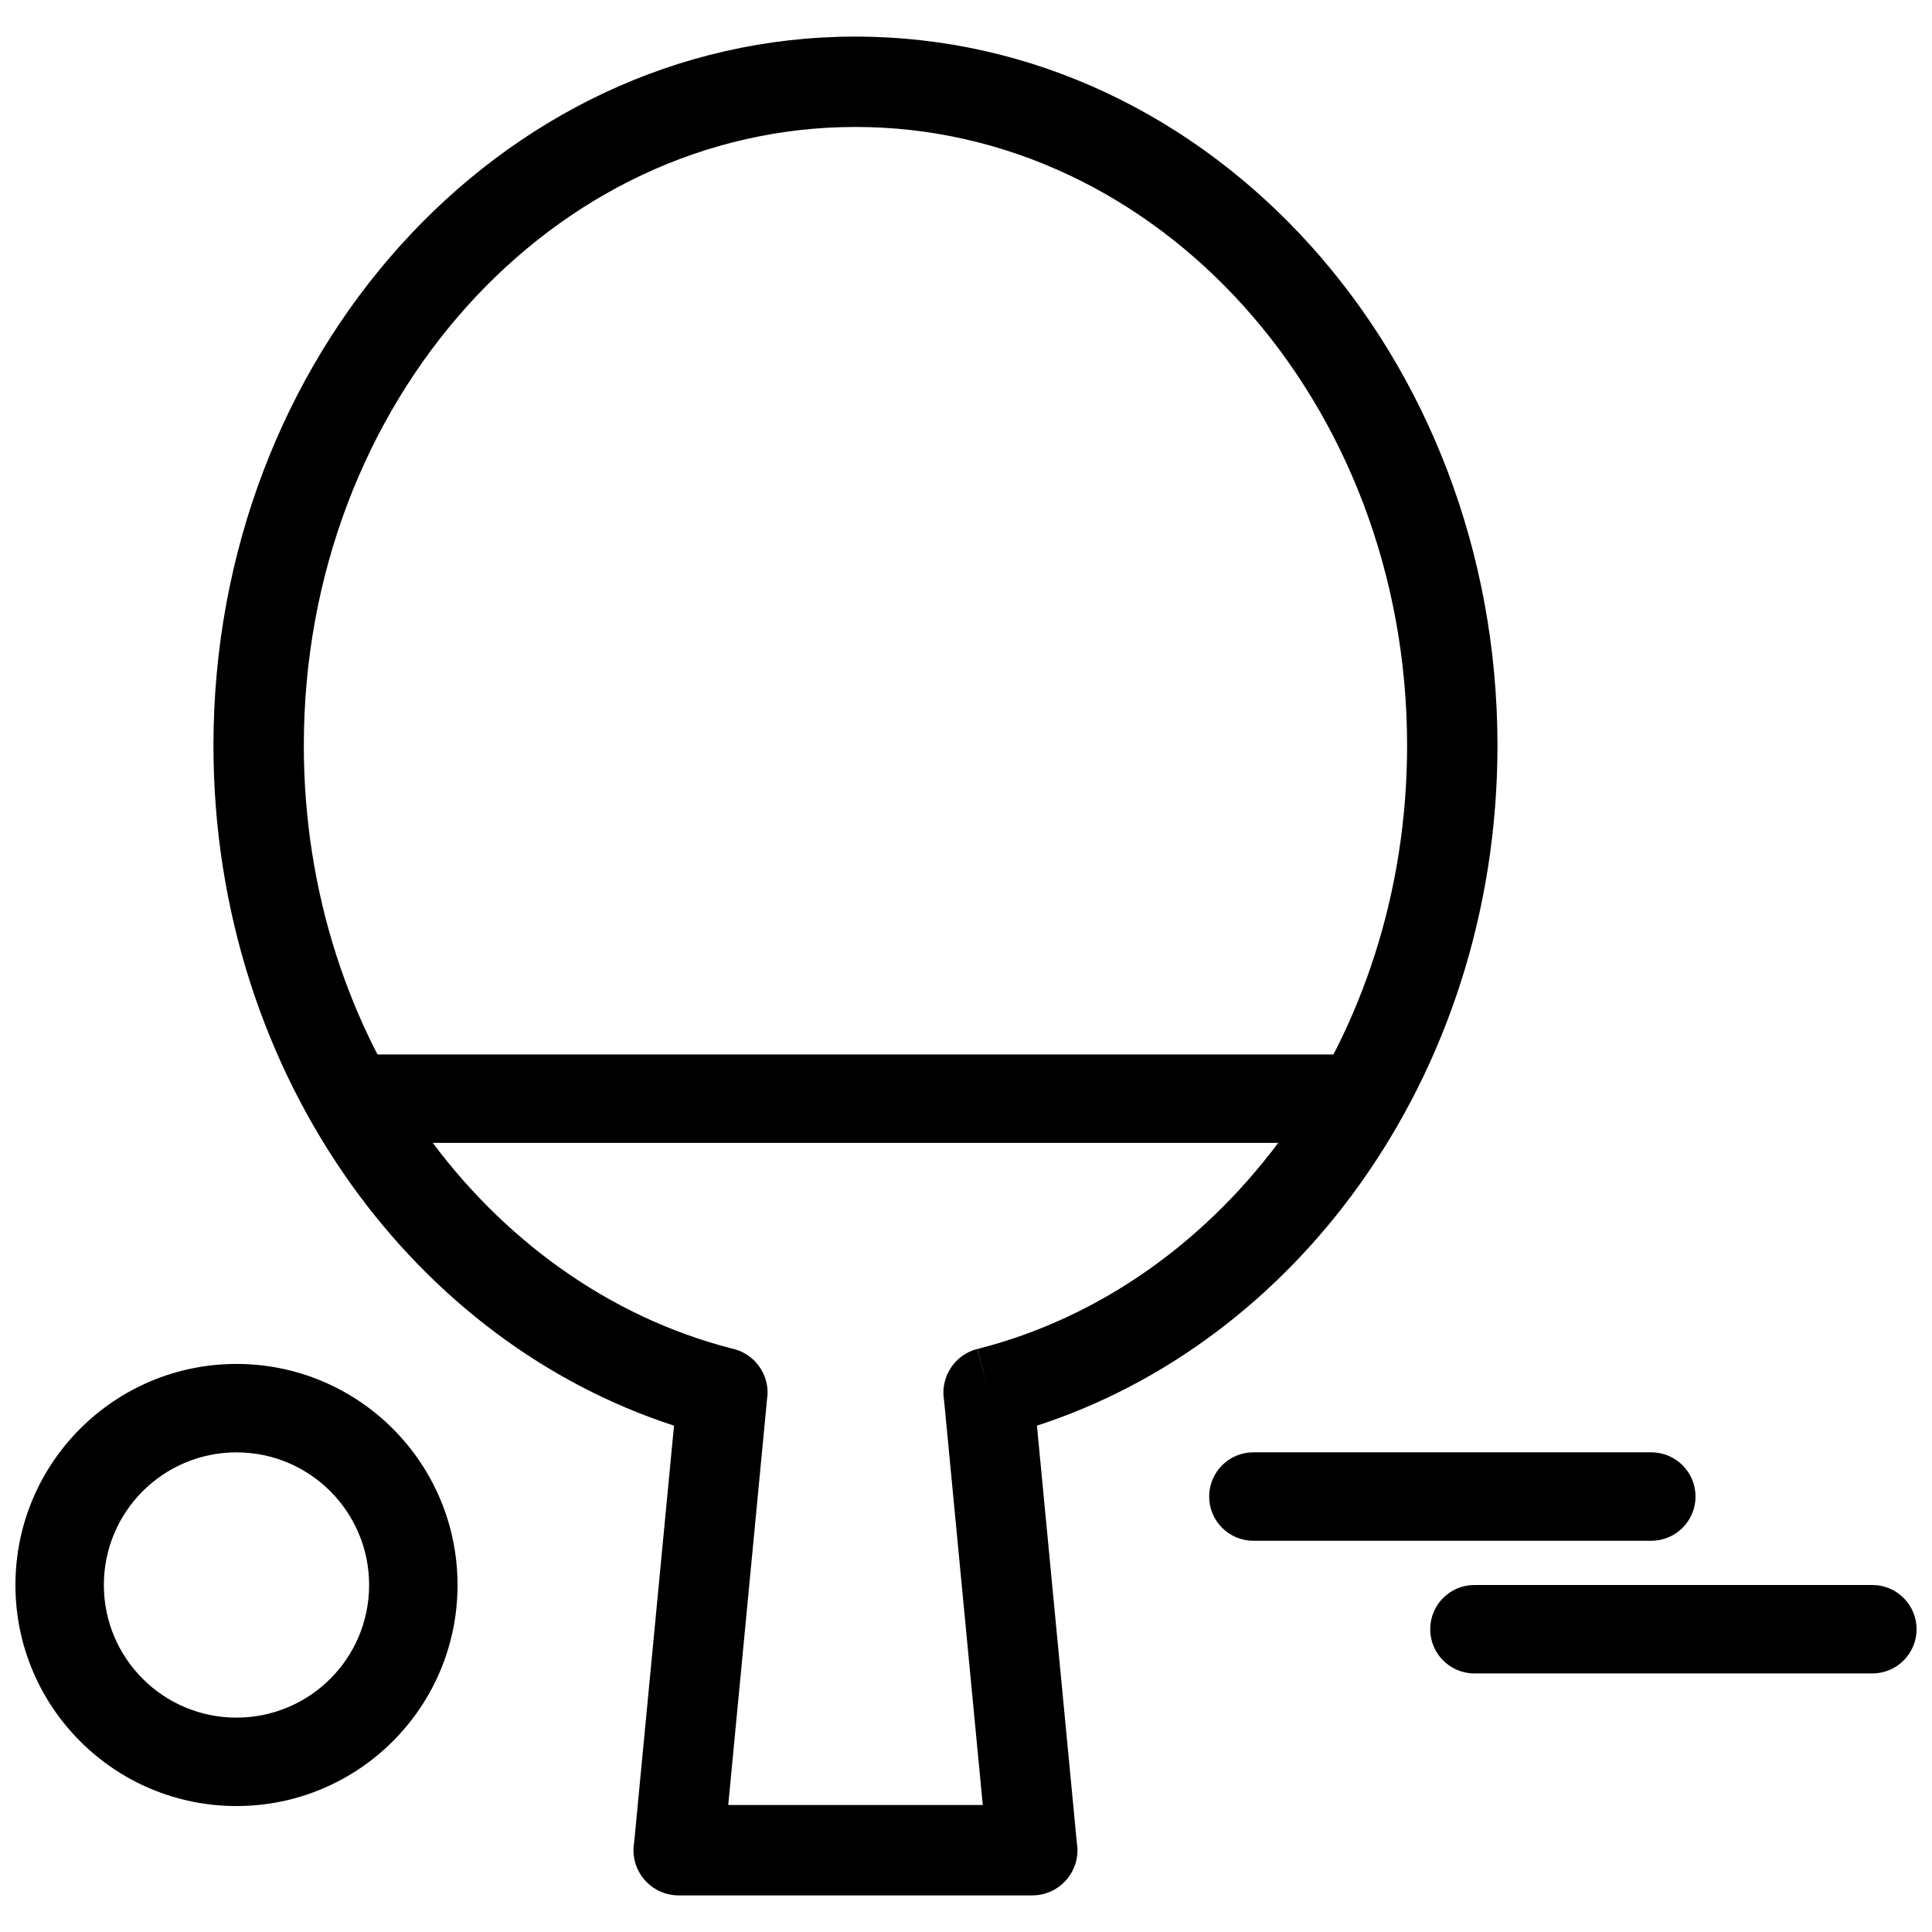
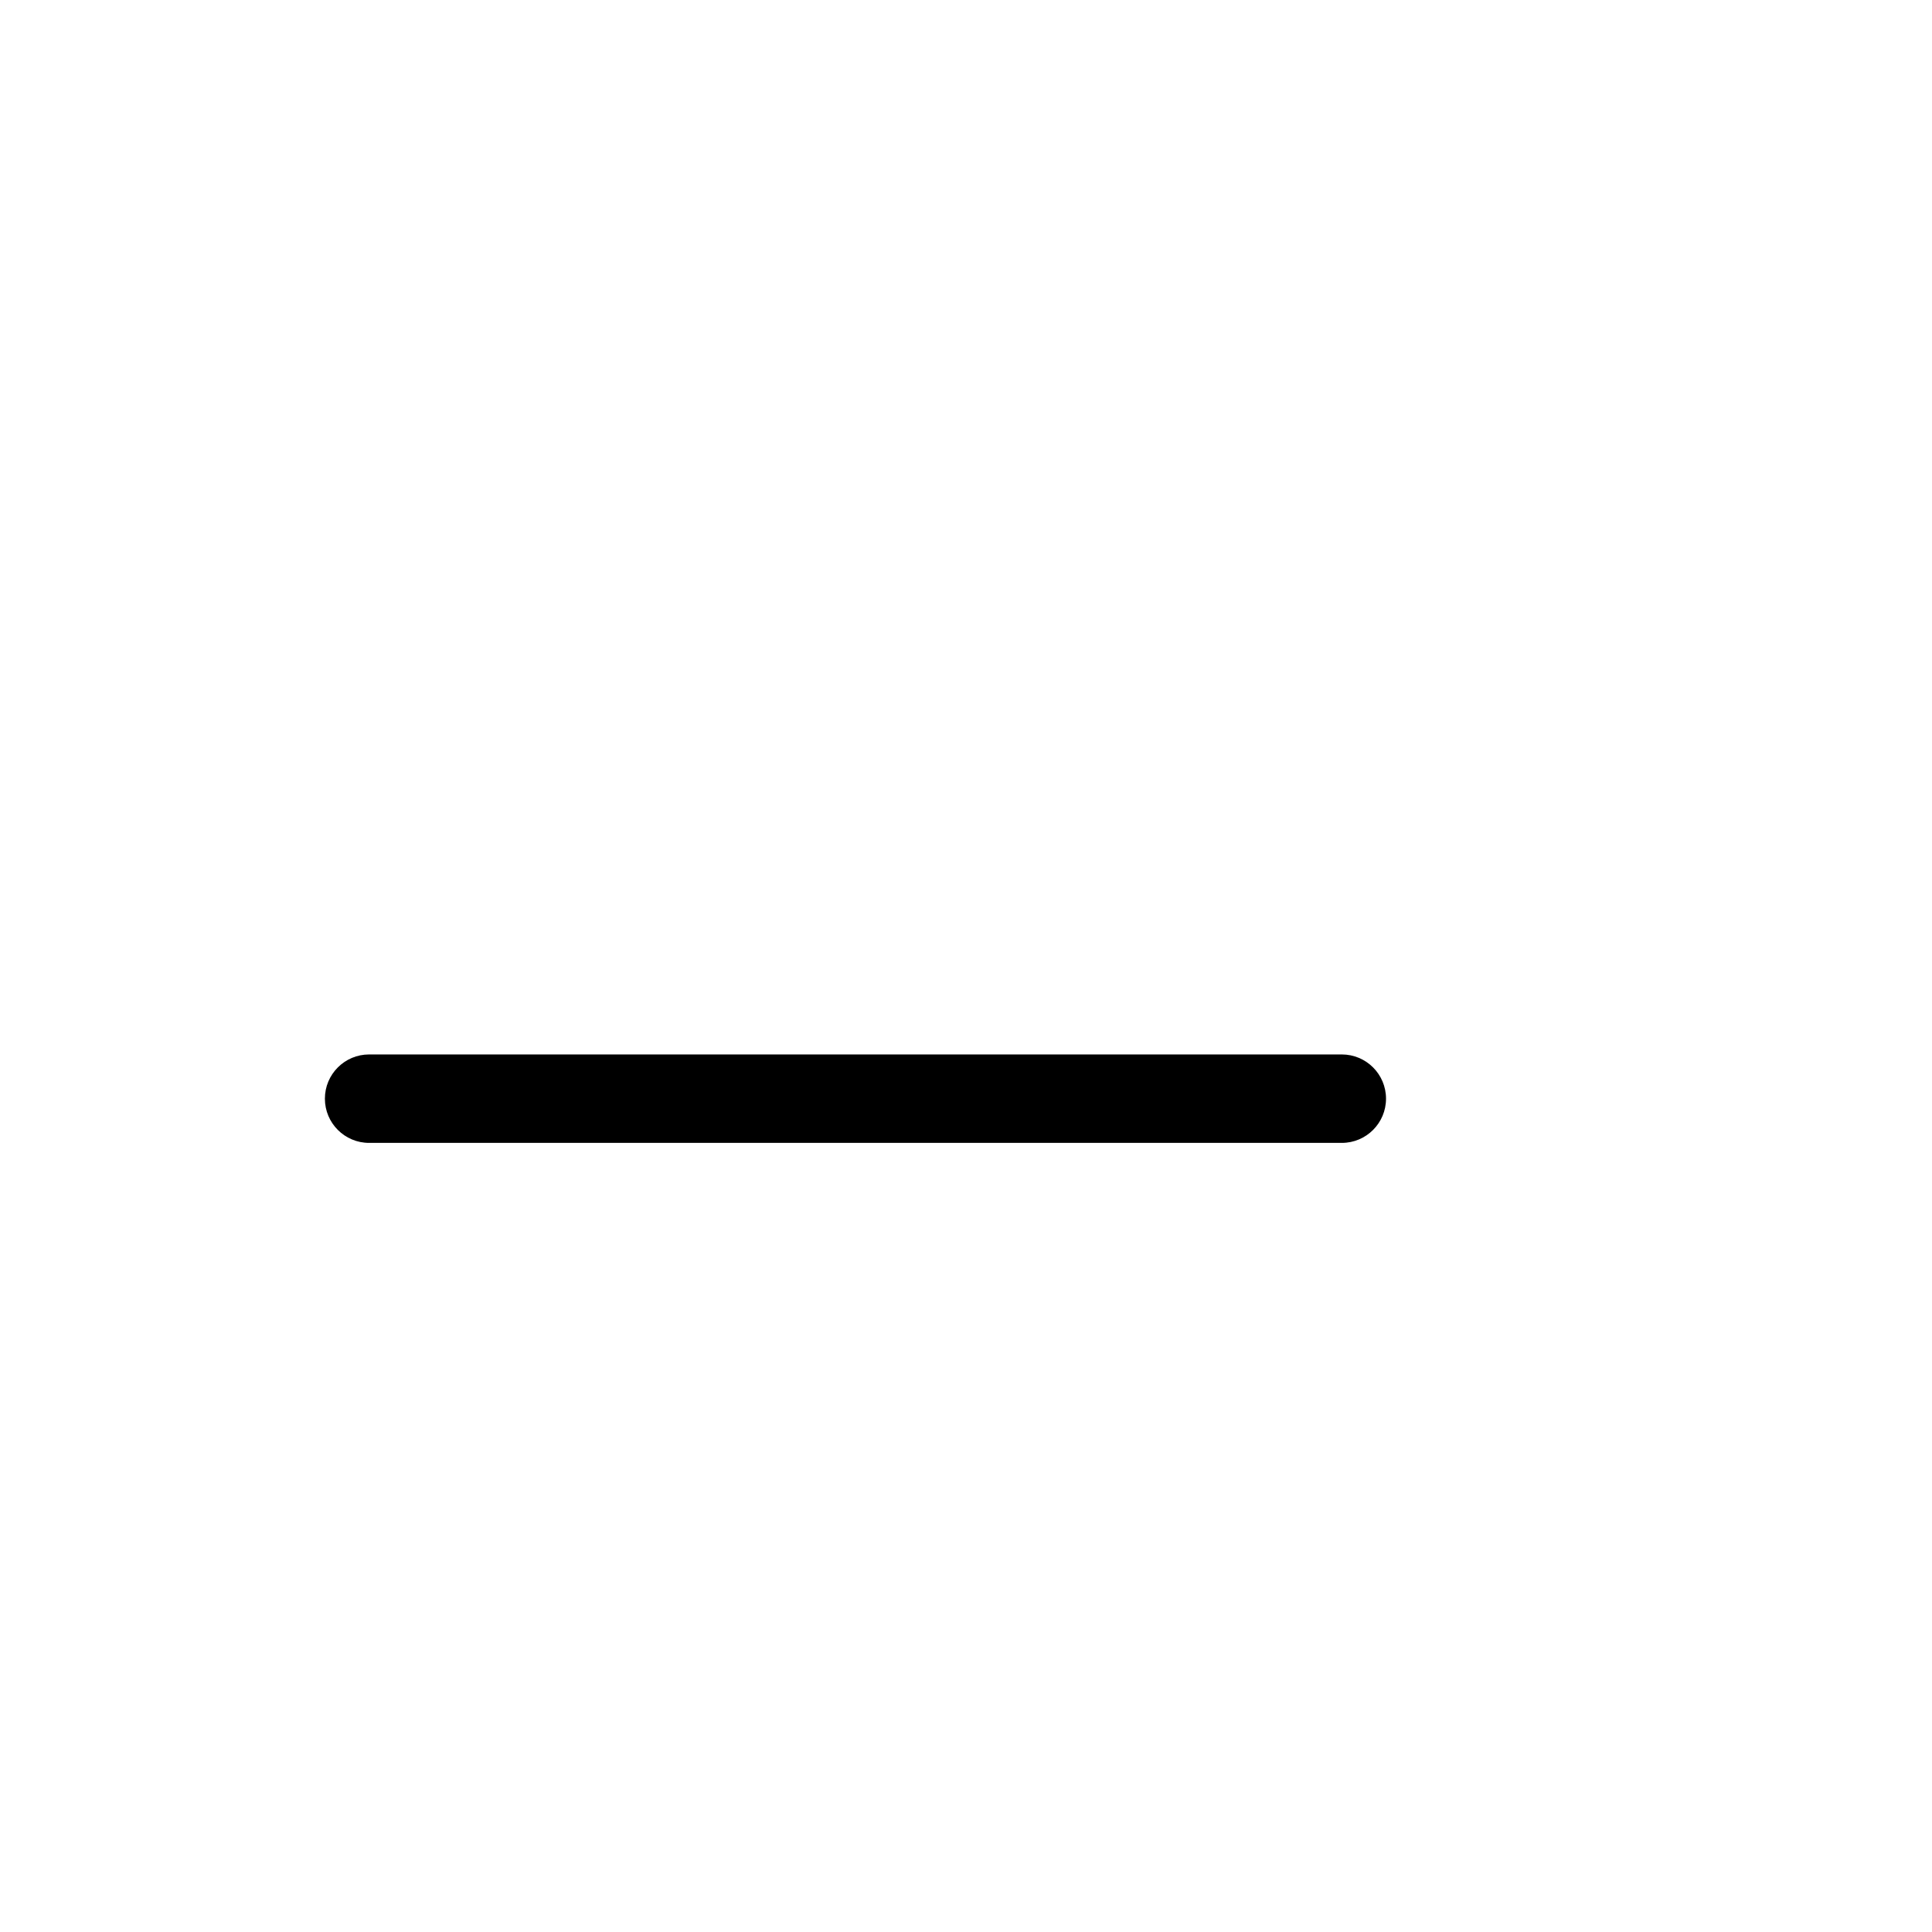
<svg xmlns="http://www.w3.org/2000/svg" width="800px" height="800px" version="1.1" viewBox="144 144 512 512">
  <defs>
    <clipPath id="b">
      <path d="m148.09 505h117.91v118h-117.91z" />
    </clipPath>
    <clipPath id="a">
-       <path d="m523 564h128.9v24h-128.9z" />
-     </clipPath>
+       </clipPath>
  </defs>
  <path d="m241.82 423.44c-6.473 0-11.719 5.246-11.719 11.719s5.246 11.719 11.719 11.719h257.77c6.473 0 11.719-5.246 11.719-11.719s-5.246-11.719-11.719-11.719z" />
  <g clip-path="url(#b)">
-     <path d="m241.82 564.04c0-9.707-3.938-18.496-10.293-24.855-6.359-6.359-15.148-10.293-24.855-10.293s-18.496 3.938-24.855 10.293c-6.356 6.356-10.293 15.148-10.293 24.855 0 9.707 3.938 18.496 10.293 24.855 6.359 6.359 15.148 10.293 24.855 10.293s18.496-3.938 24.855-10.293 10.293-15.148 10.293-24.855zm6.273-41.422c10.602 10.602 17.16 25.25 17.16 41.422 0 16.176-6.559 30.824-17.16 41.422-10.602 10.602-25.25 17.16-41.422 17.16-16.176 0-30.824-6.559-41.422-17.16-10.602-10.602-17.16-25.246-17.16-41.422 0-16.172 6.559-30.824 17.16-41.422 10.598-10.602 25.246-17.16 41.422-17.16 16.172 0 30.824 6.559 41.422 17.16z" />
-   </g>
-   <path d="m476.16 528.88c-6.473 0-11.719 5.246-11.719 11.719 0 6.473 5.246 11.719 11.719 11.719h105.45c6.473 0 11.719-5.246 11.719-11.719 0-6.473-5.246-11.719-11.719-11.719z" />
+     </g>
  <g clip-path="url(#a)">
-     <path d="m534.74 564.04c-6.473 0-11.719 5.246-11.719 11.719 0 6.473 5.246 11.719 11.719 11.719h105.45c6.473 0 11.719-5.246 11.719-11.719 0-6.473-5.246-11.719-11.719-11.719z" />
-   </g>
-   <path d="m370.7 153.7c47.211 0 89.895 21.211 120.73 55.496 30.527 33.953 49.414 80.762 49.414 132.38 0 43.992-13.711 84.488-36.648 116.5-21.52 30.035-51.207 52.629-85.395 63.734l10.652 111.38 0.039-0.004c0.629 6.582-4.195 12.43-10.781 13.059-0.383 0.035-0.762 0.055-1.141 0.055h-93.723c-6.613 0-11.973-5.359-11.973-11.973 0-0.73 0.066-1.445 0.191-2.137l10.555-110.38c-34.191-11.102-63.879-33.699-85.402-63.73-22.941-32.012-36.652-72.512-36.652-116.51 0-51.613 18.883-98.426 49.41-132.38 30.832-34.289 73.512-55.496 120.72-55.496zm102.95 71.488c-26.414-29.371-62.82-47.543-102.95-47.543-40.137 0-76.539 18.168-102.95 47.543-26.711 29.707-43.234 70.852-43.234 116.38 0 38.836 12.031 74.484 32.16 102.57 20.246 28.25 48.648 48.828 81.133 57.199 5.945 1.191 10.148 6.711 9.559 12.879l-0.039-0.004-10.34 108.13h67.457l-10.25-107.16c-1.102-6.129 2.715-12.16 8.848-13.711l2.938 11.605-2.898-11.598c32.707-8.285 61.309-28.934 81.66-57.34 20.125-28.082 32.152-63.73 32.152-102.56 0-45.531-16.523-86.676-43.238-116.38z" />
+     </g>
</svg>